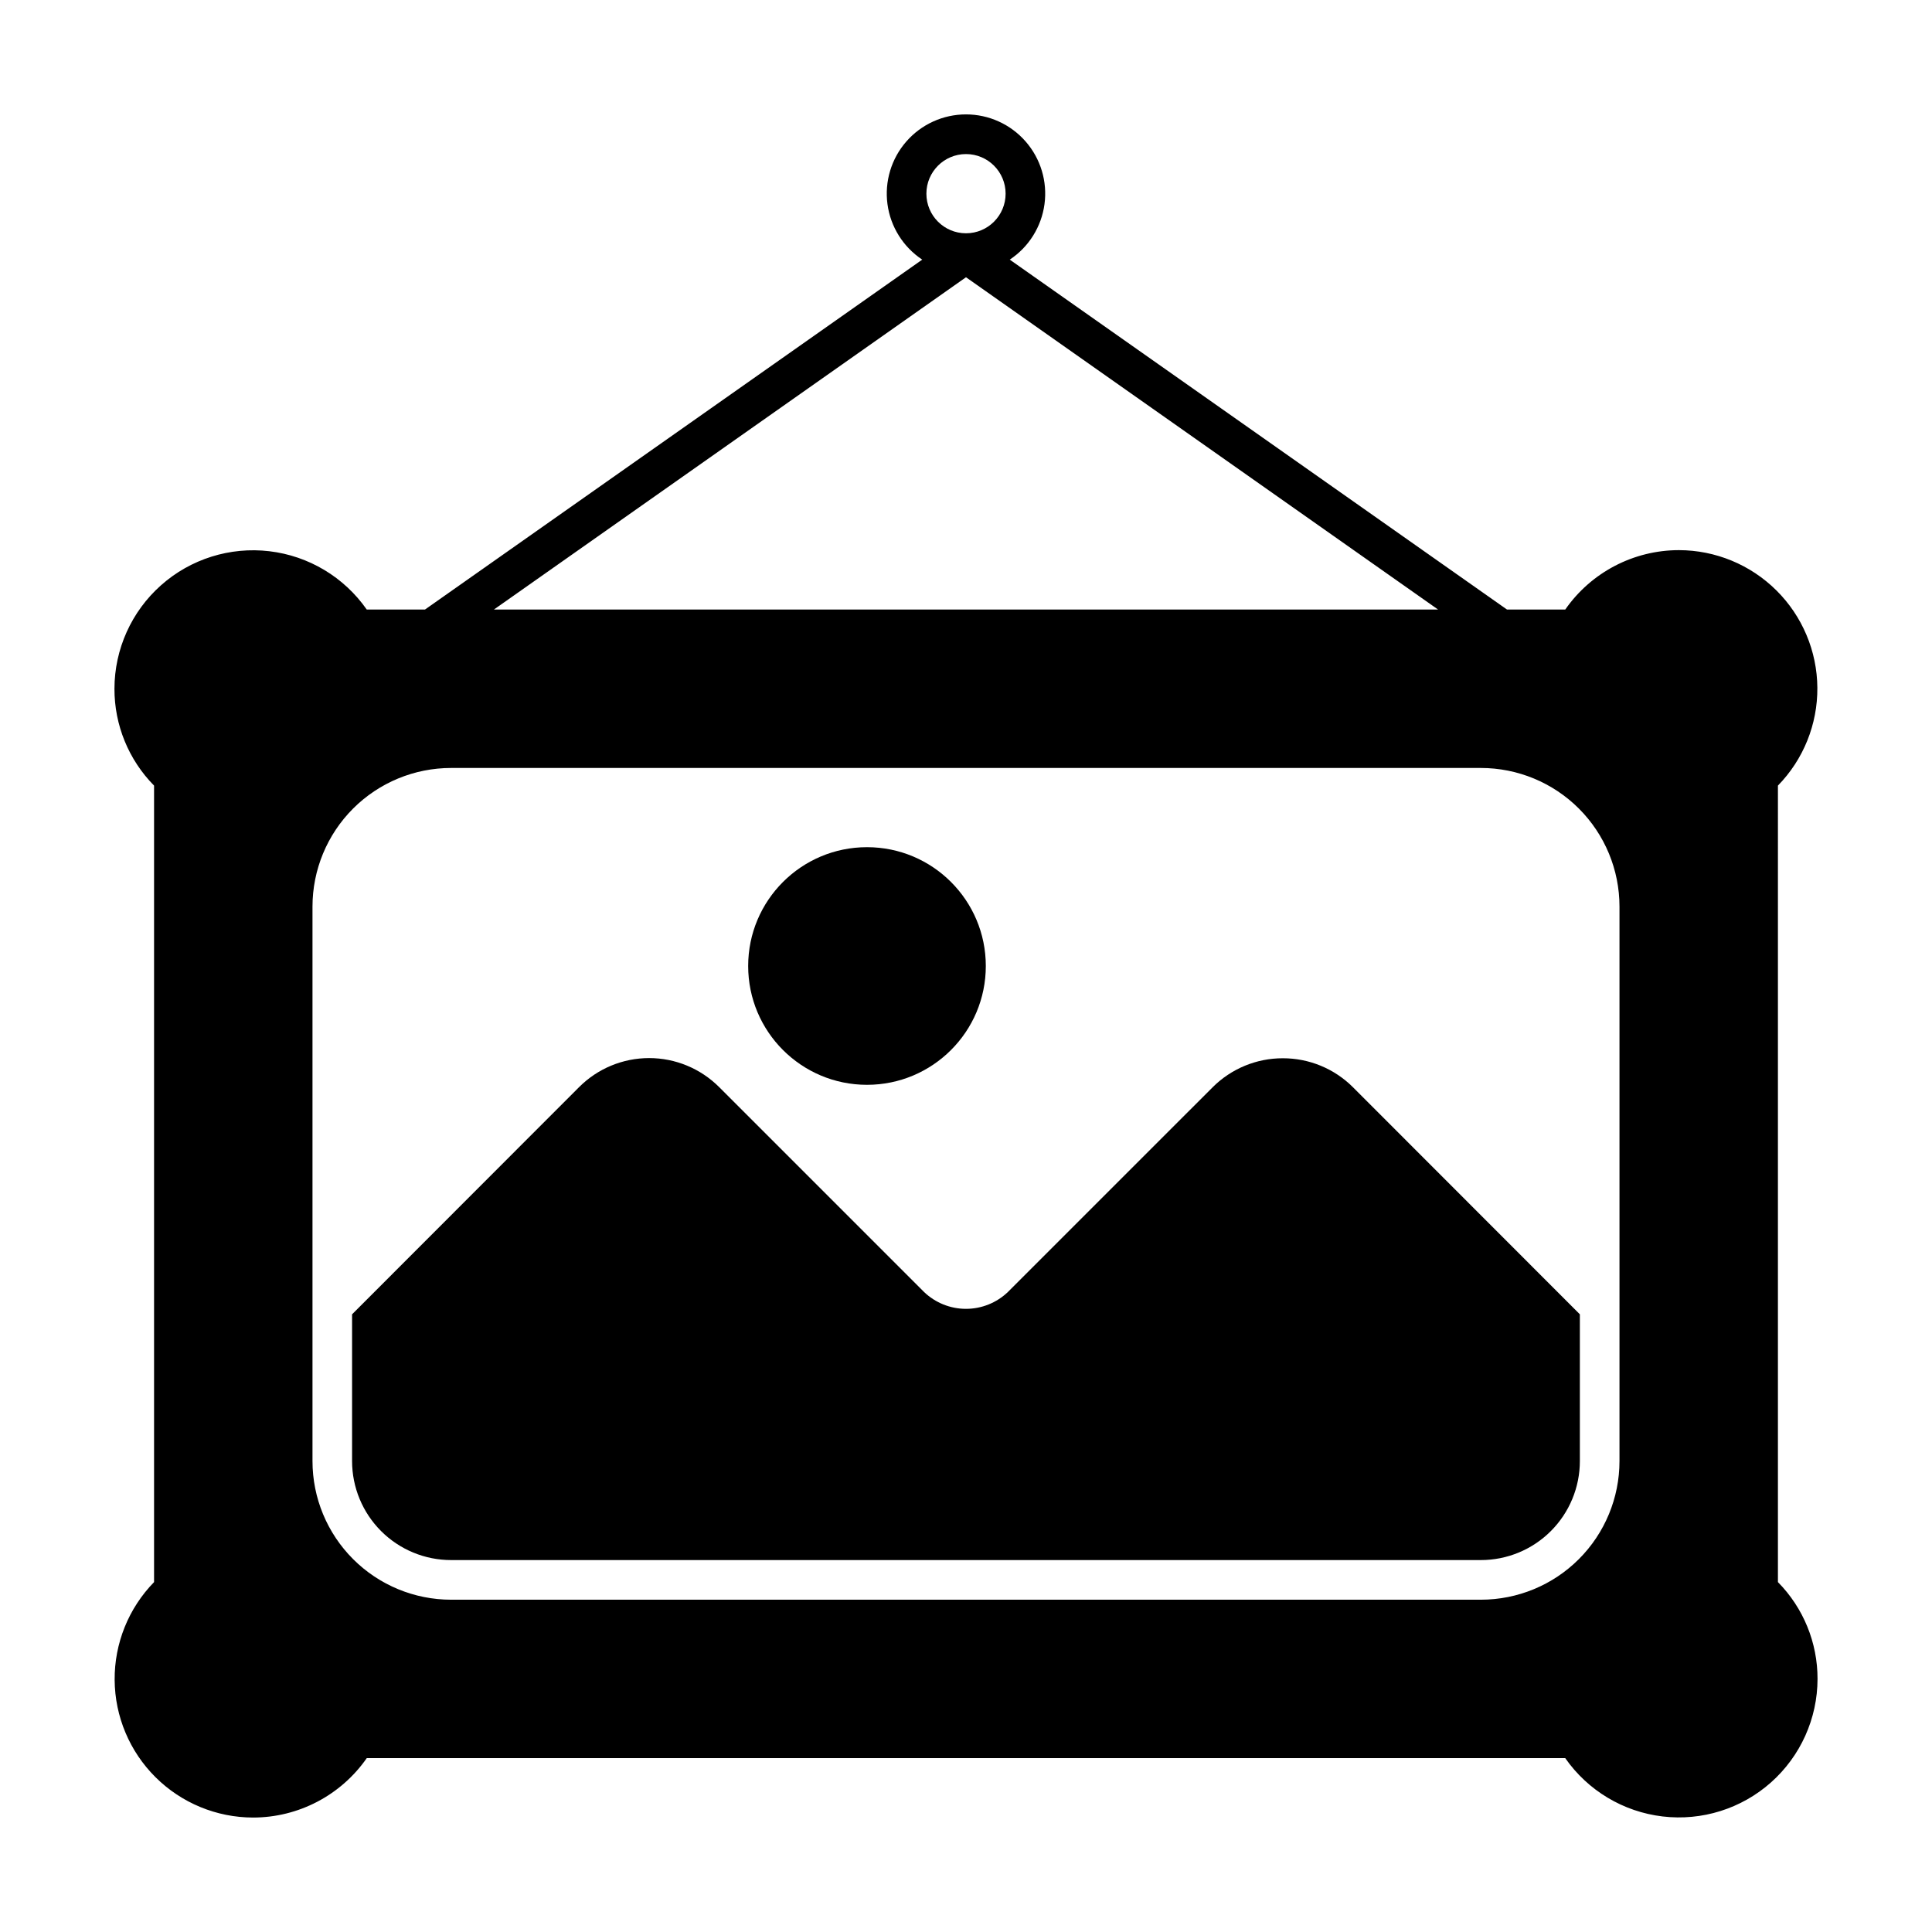
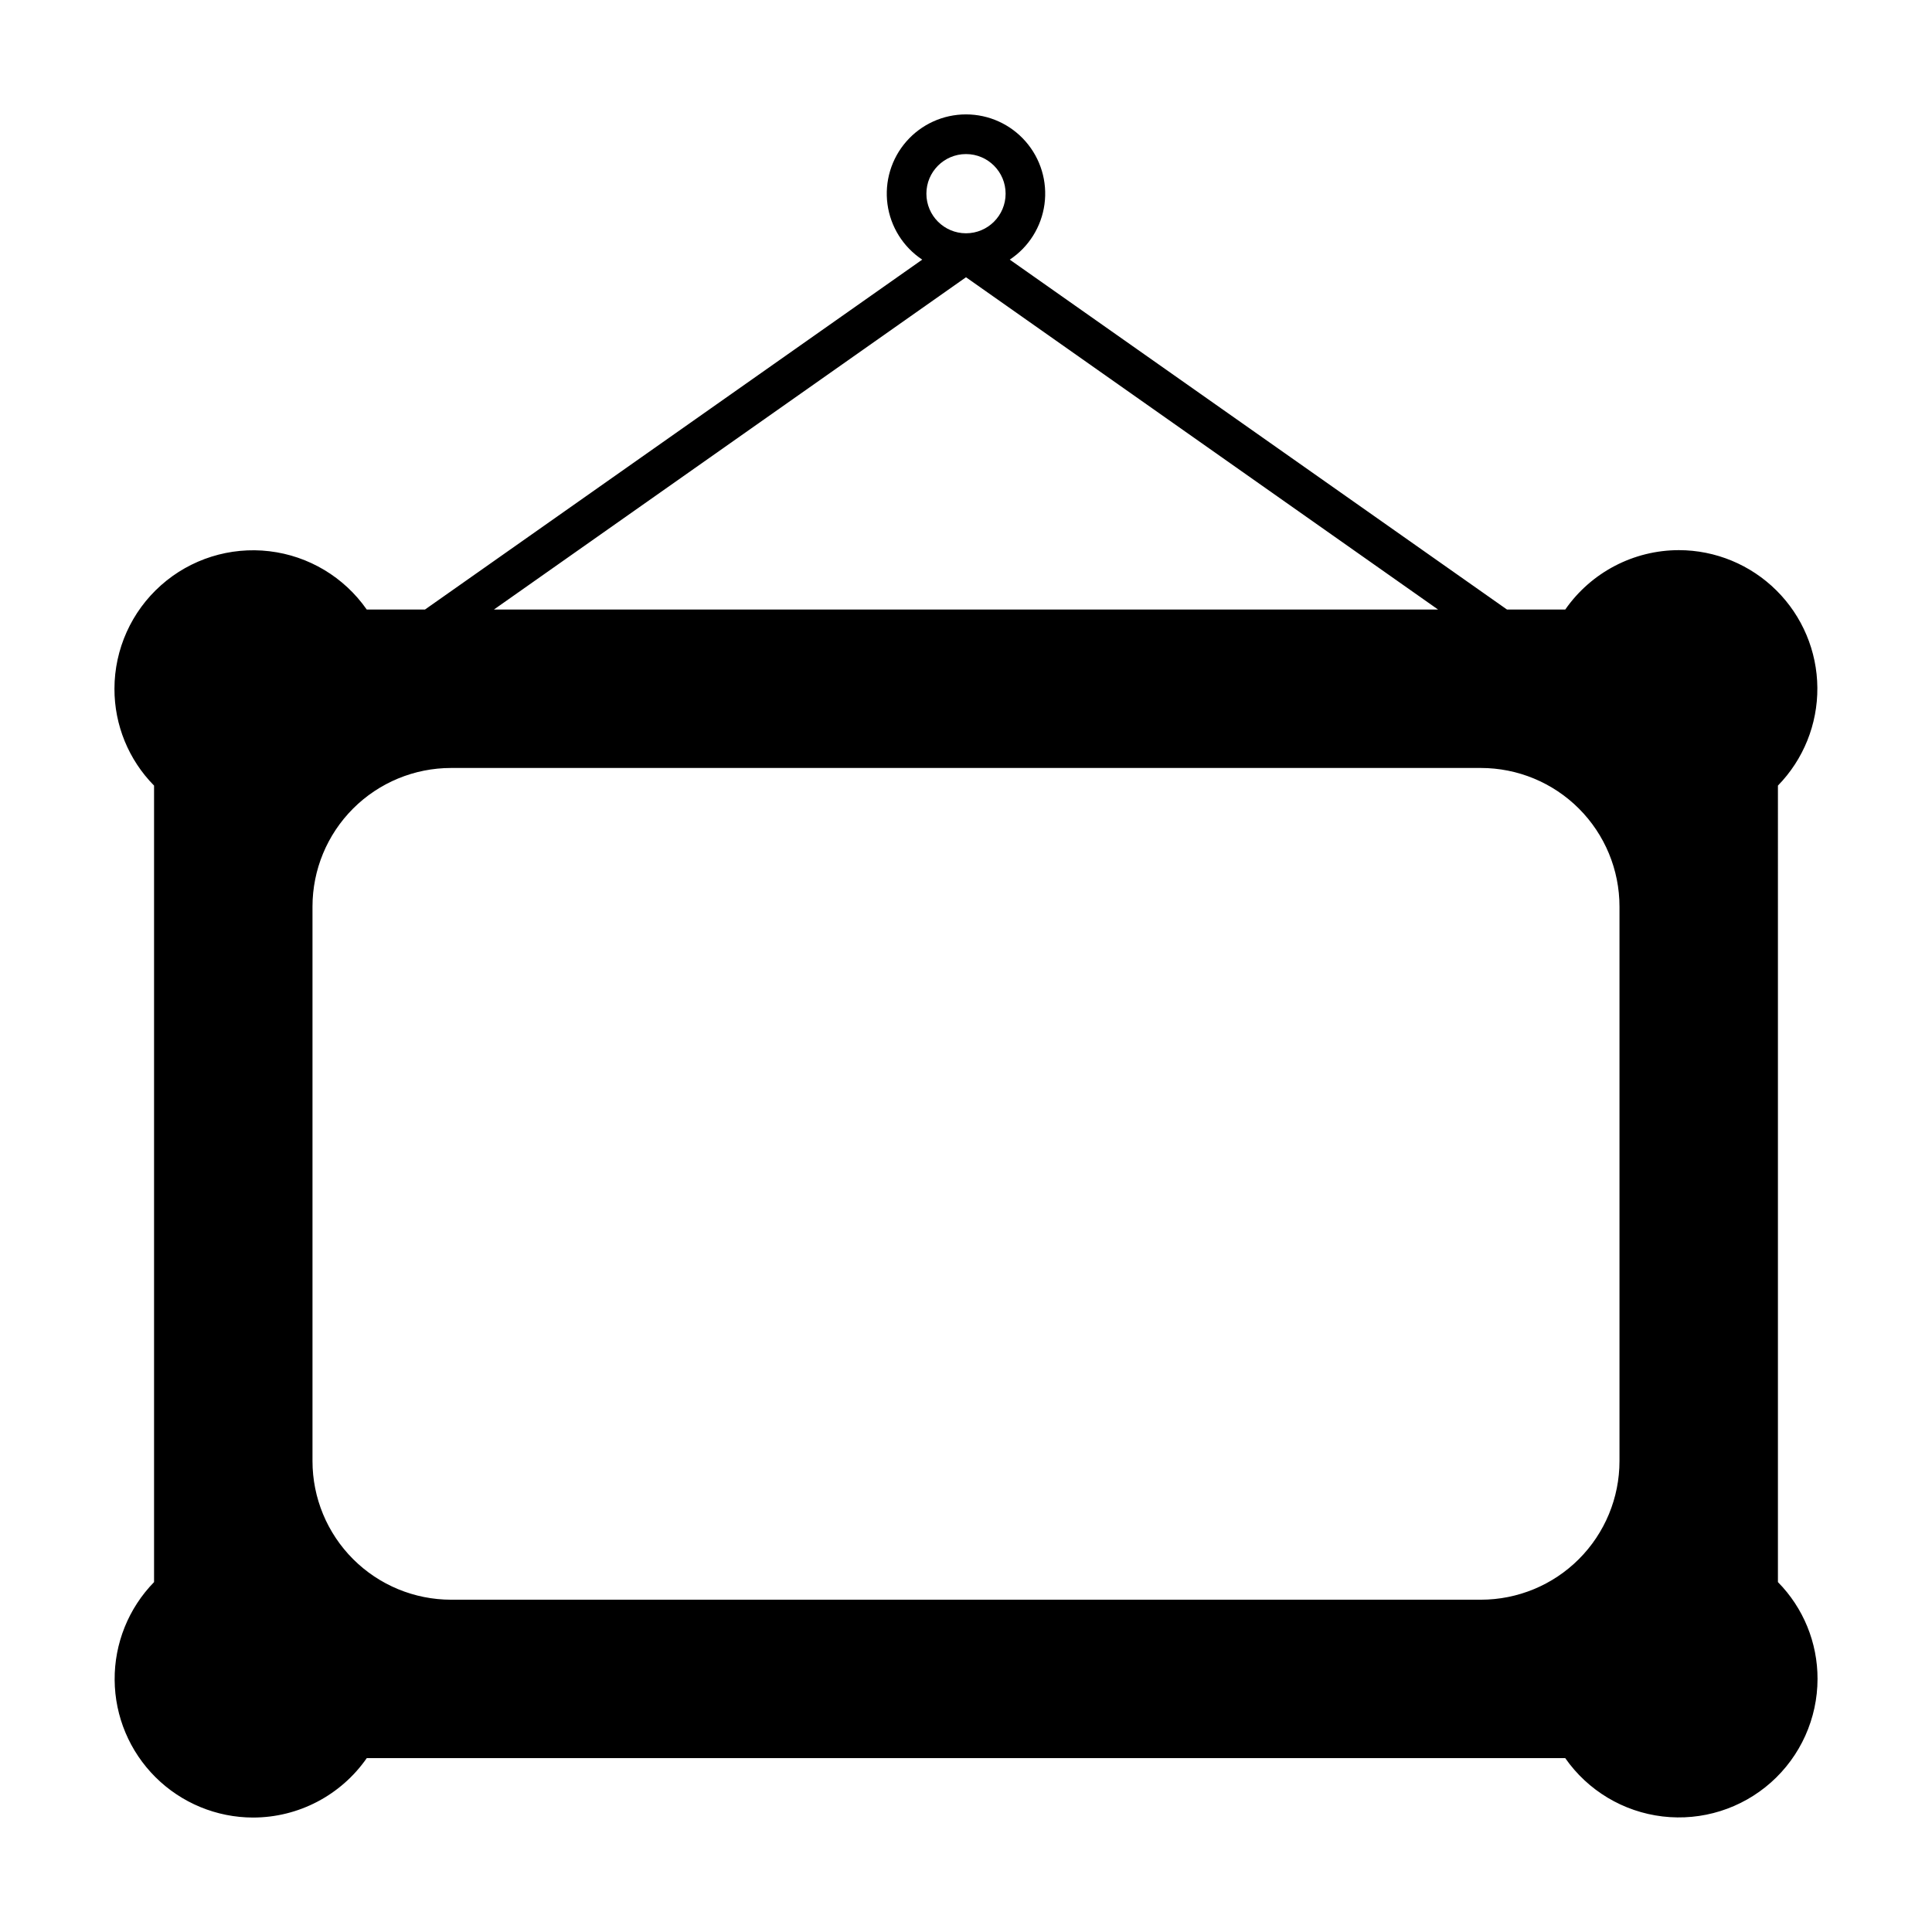
<svg xmlns="http://www.w3.org/2000/svg" fill="#000000" width="800px" height="800px" version="1.1" viewBox="144 144 512 512">
  <g>
    <path d="m615.17 352.19c6.766-6.93 10.523-16.254 10.449-25.941-0.074-9.684-3.973-18.949-10.844-25.777-6.871-6.828-16.16-10.668-25.848-10.68-12.012 0.008-23.258 5.887-30.121 15.746h-15.43l-131.78-92.734c5.047-3.344 8.402-8.703 9.207-14.703 0.805-6.004-1.02-12.059-5.008-16.613-3.984-4.559-9.746-7.172-15.797-7.172-6.055 0-11.816 2.613-15.801 7.172-3.988 4.555-5.812 10.609-5.008 16.613 0.805 6 4.164 11.359 9.211 14.703l-131.78 92.734h-15.426c-6.004-8.602-15.398-14.227-25.812-15.457-10.418-1.23-20.863 2.047-28.703 9.012-7.844 6.965-12.336 16.949-12.348 27.438-0.02 9.602 3.754 18.824 10.496 25.66v211.08c-6.766 6.93-10.52 16.254-10.445 25.941 0.07 9.684 3.969 18.949 10.84 25.777s16.16 10.668 25.848 10.68c12.012-0.008 23.258-5.887 30.125-15.746h317.61c6 8.602 15.395 14.227 25.809 15.457 10.418 1.23 20.863-2.047 28.707-9.012 7.84-6.965 12.332-16.949 12.344-27.438 0.02-9.602-3.75-18.824-10.496-25.66zm-215.17-167.36c5.797 0 10.496 4.699 10.496 10.496s-4.699 10.496-10.496 10.496-10.496-4.699-10.496-10.496 4.699-10.496 10.496-10.496zm0 32.645 125.11 88.062h-250.22zm173.18 313.73c0 9.742-3.871 19.086-10.762 25.977-6.887 6.891-16.23 10.758-25.977 10.758h-272.89c-9.742 0-19.086-3.867-25.977-10.758s-10.762-16.234-10.762-25.977v-146.95c0-9.742 3.871-19.086 10.762-25.977 6.891-6.887 16.234-10.758 25.977-10.758h272.89c9.746 0 19.09 3.871 25.977 10.758 6.891 6.891 10.762 16.234 10.762 25.977z" />
-     <path d="m483.96 424.45c-6.961-0.012-13.645 2.746-18.574 7.664l-54.266 54.262c-2.992 2.875-6.981 4.481-11.125 4.481-4.148 0-8.137-1.605-11.129-4.481l-54.262-54.262c-4.926-4.938-11.609-7.711-18.578-7.711-6.973 0-13.656 2.773-18.578 7.711l-60.145 60.195v38.887c0 6.961 2.766 13.633 7.688 18.555s11.594 7.684 18.555 7.684h272.89c6.961 0 13.637-2.762 18.555-7.684 4.922-4.922 7.688-11.594 7.688-18.555v-38.887l-60.145-60.195c-4.93-4.918-11.613-7.676-18.578-7.664z" />
-     <path d="m405.25 400c0 17.391-14.098 31.488-31.488 31.488-17.391 0-31.488-14.098-31.488-31.488s14.098-31.488 31.488-31.488c17.391 0 31.488 14.098 31.488 31.488" />
  </g>
</svg>